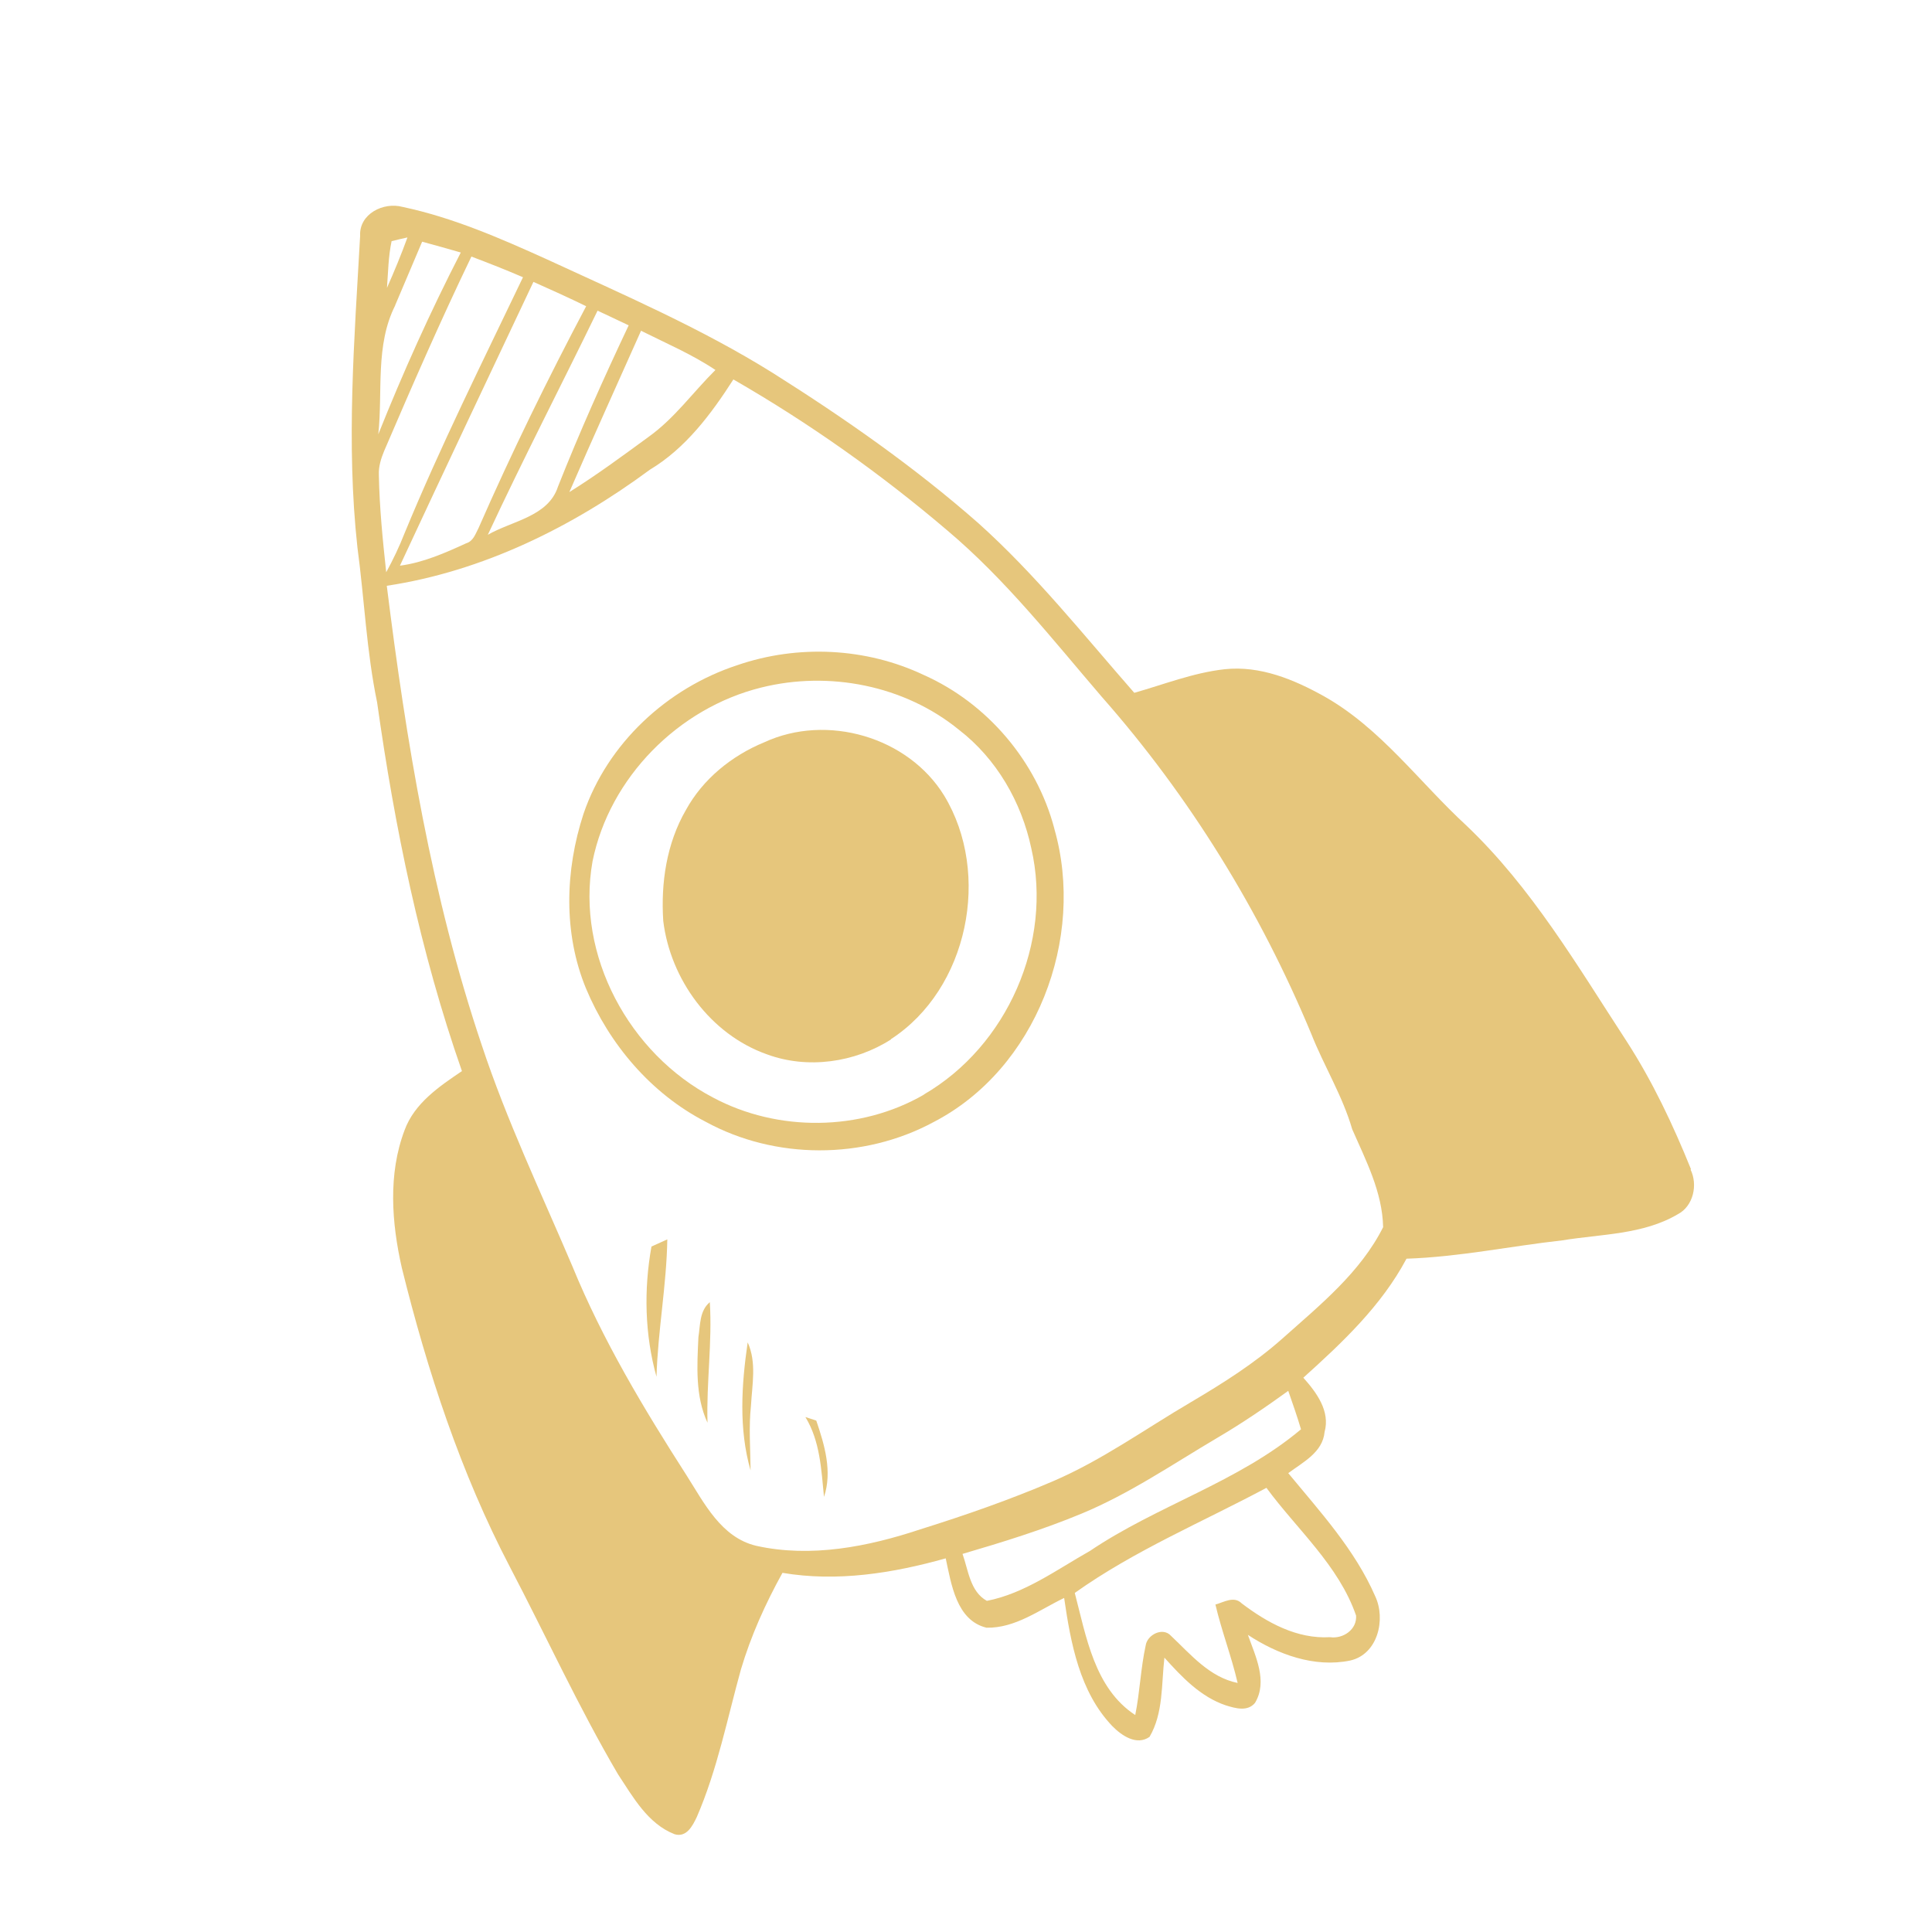
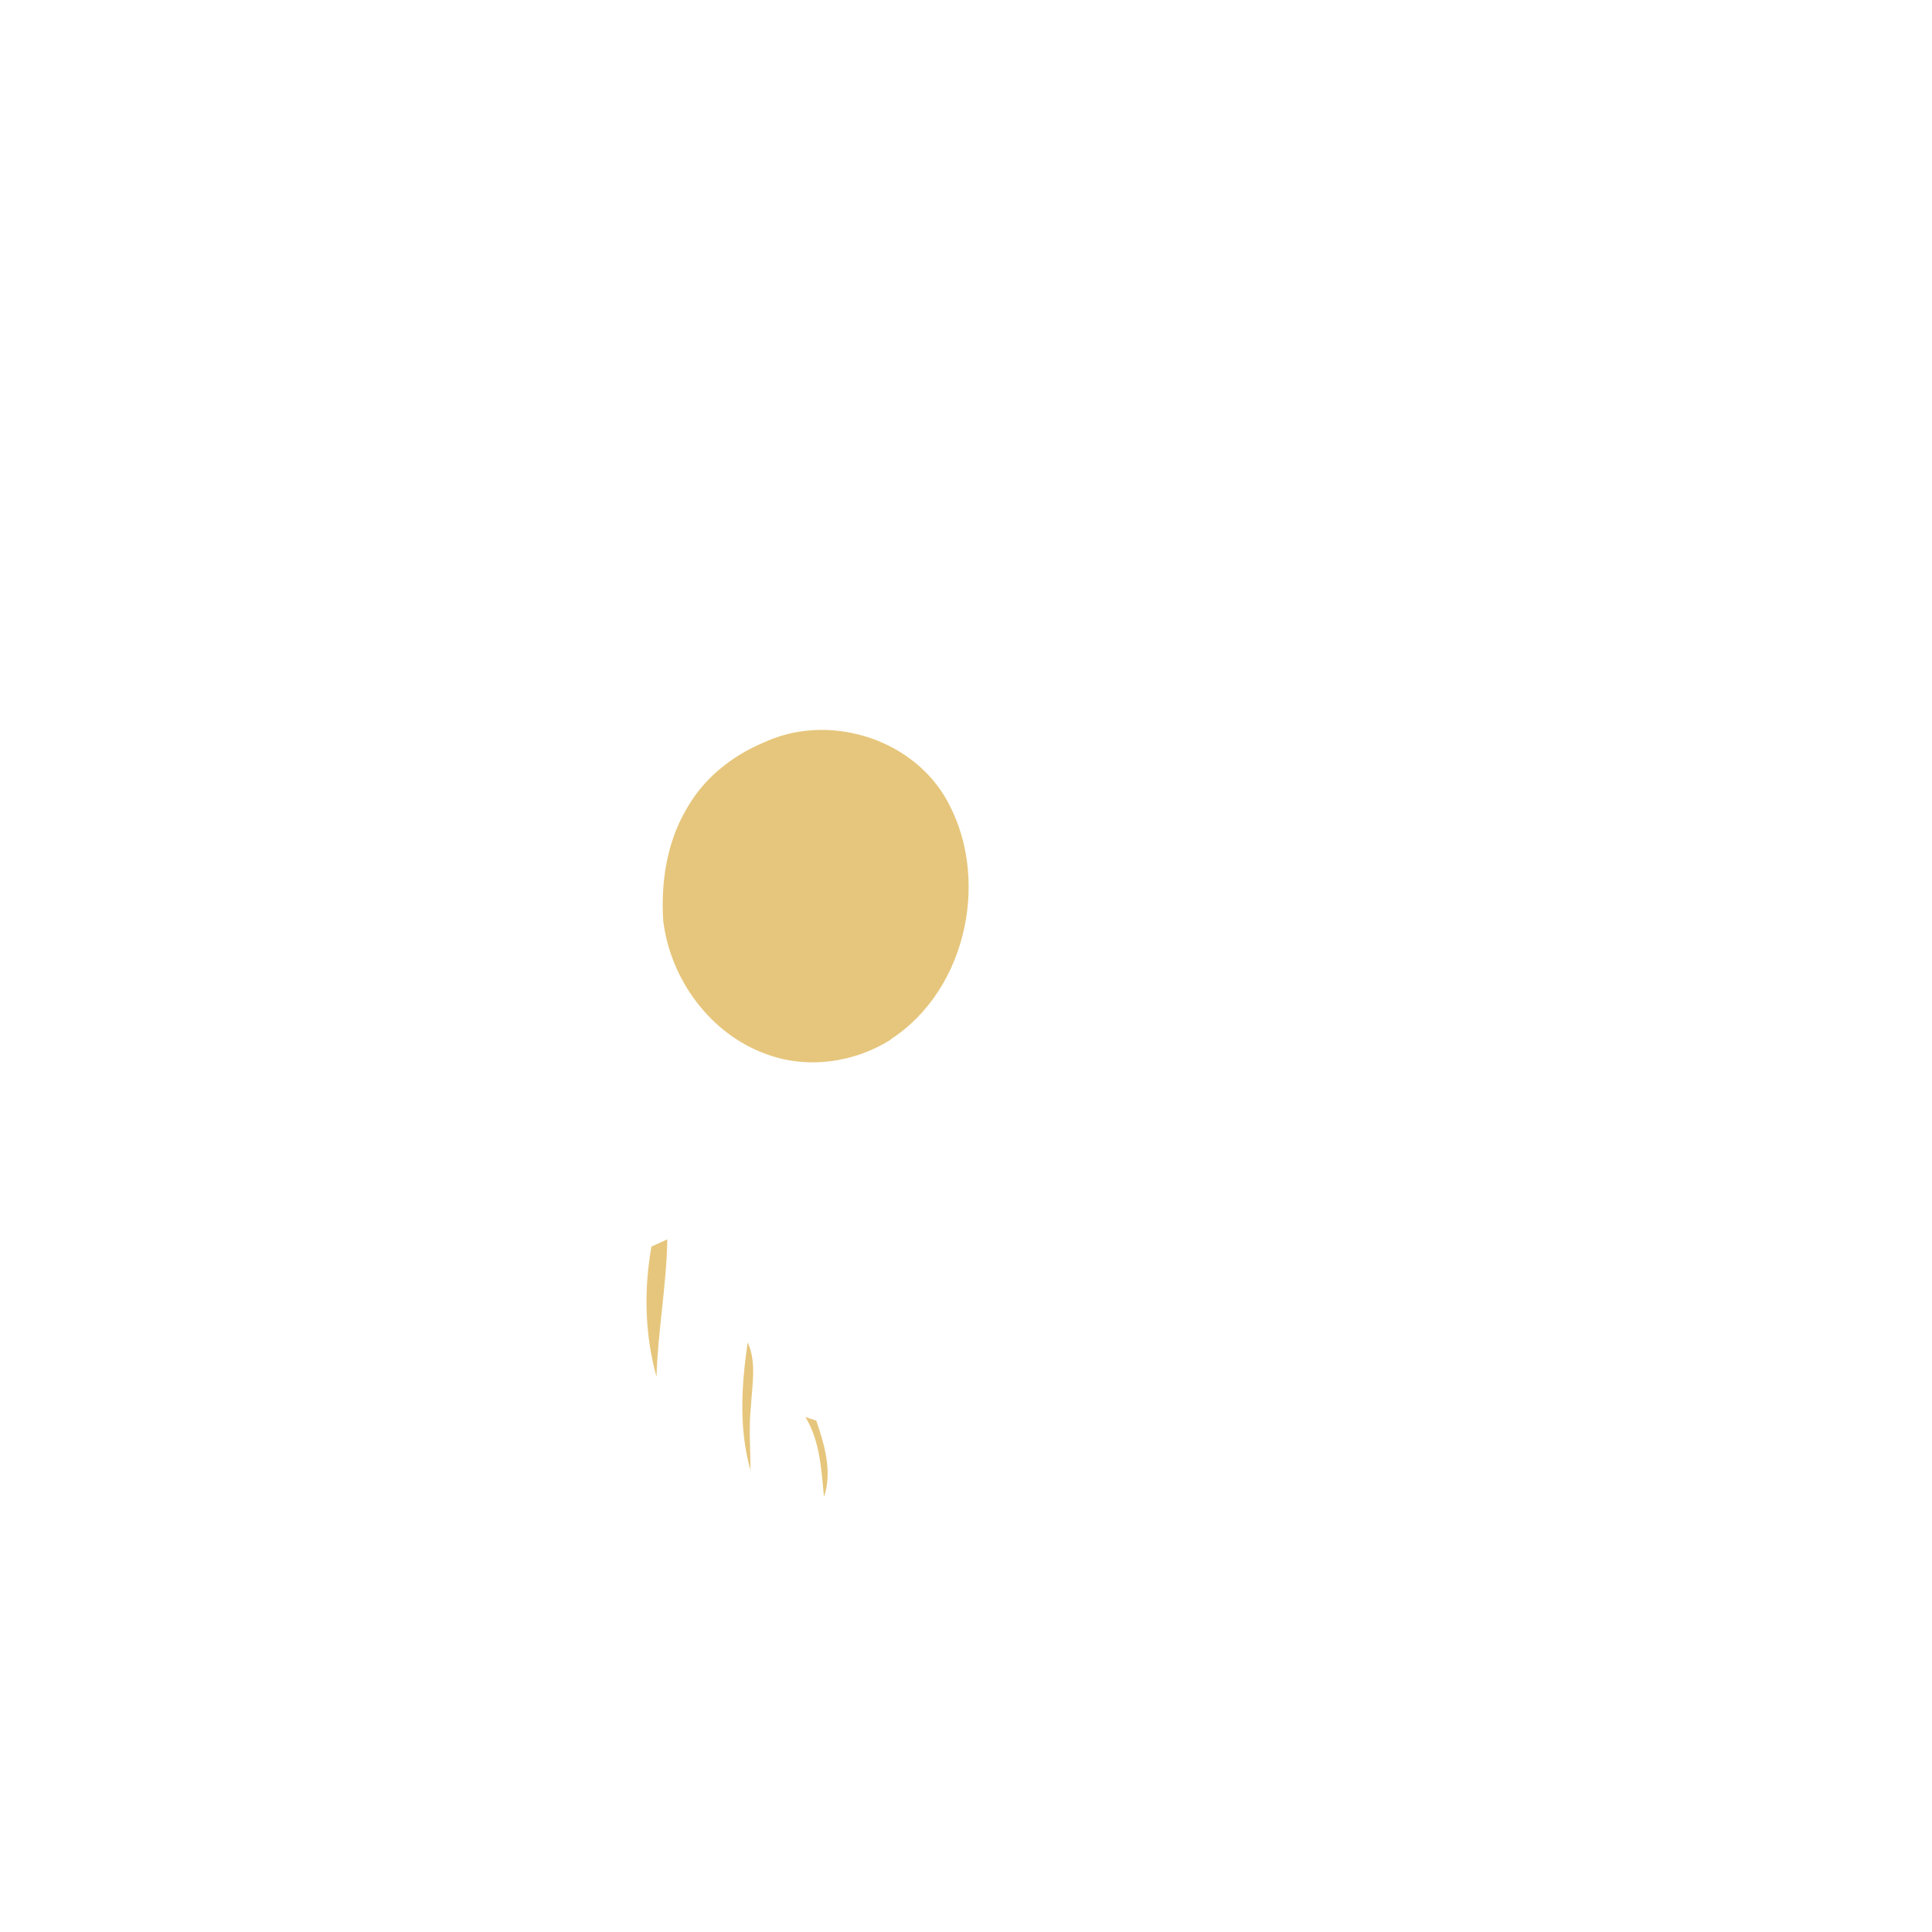
<svg xmlns="http://www.w3.org/2000/svg" id="Layer_1" viewBox="0 0 100 100">
  <defs>
    <style>.cls-1{fill:#e6c67c;}</style>
  </defs>
-   <path class="cls-1" d="m87.53,60.53c-.93-2.3-1.99-4.55-3.34-6.64-2.54-3.89-4.91-7.95-8.3-11.17-2.43-2.24-4.42-5.02-7.34-6.67-1.57-.88-3.33-1.61-5.17-1.41-1.61.18-3.12.78-4.67,1.22-2.62-2.99-5.11-6.13-8.08-8.79-3.3-2.9-6.91-5.42-10.62-7.76-3.71-2.32-7.75-4.06-11.71-5.89-2.41-1.09-4.86-2.16-7.46-2.71-.99-.27-2.26.36-2.2,1.5-.3,5.36-.73,10.75-.14,16.12.36,2.68.47,5.38,1.02,8.03.91,6.47,2.23,12.91,4.39,19.08-1.17.79-2.46,1.66-2.97,3.06-.86,2.27-.67,4.8-.14,7.13,1.32,5.33,3.04,10.59,5.59,15.47,1.87,3.57,3.55,7.25,5.6,10.74.78,1.18,1.54,2.56,2.93,3.1.62.18.93-.44,1.15-.9,1.06-2.45,1.57-5.07,2.28-7.63.52-1.75,1.27-3.41,2.15-5,2.83.48,5.71.02,8.45-.75.29,1.33.55,3.21,2.11,3.59,1.49.03,2.73-.92,4.02-1.54.34,2.34.8,4.86,2.49,6.63.48.49,1.26,1.03,1.93.56.72-1.23.61-2.72.77-4.1.9,1,1.87,2.03,3.18,2.47.49.15,1.12.34,1.51-.13.67-1.12.02-2.42-.37-3.52,1.54,1.01,3.44,1.71,5.29,1.33,1.44-.32,1.86-2.14,1.3-3.33-1.05-2.41-2.85-4.37-4.5-6.37.76-.57,1.78-1.07,1.88-2.13.3-1.08-.42-2.05-1.1-2.81,2.03-1.83,4.04-3.72,5.34-6.16,2.72-.09,5.38-.65,8.07-.95,2.01-.33,4.17-.29,5.97-1.35.81-.42,1.05-1.53.66-2.32ZM37.03,19.15c-1.16,1.15-2.12,2.51-3.47,3.47-1.34.98-2.68,1.97-4.09,2.85,1.21-2.8,2.47-5.56,3.71-8.35,1.3.65,2.64,1.22,3.85,2.03Zm-4.49-2.31c-1.3,2.75-2.54,5.52-3.66,8.35-.5,1.55-2.38,1.77-3.63,2.49,1.82-3.91,3.8-7.73,5.68-11.6.54.25,1.08.51,1.61.76Zm-2.2-.99c-1.99,3.76-3.86,7.58-5.57,11.48-.16.3-.27.68-.64.79-1.09.5-2.22,1-3.43,1.16,2.28-4.9,4.6-9.8,6.91-14.69.92.41,1.83.82,2.73,1.26Zm-10.06-3.37c.2-.05.61-.15.81-.19-.32.88-.68,1.75-1.06,2.61.06-.81.07-1.63.24-2.42Zm.17,3.33c.47-1.1.93-2.2,1.4-3.3.67.18,1.34.37,2,.56-1.58,3.07-2.99,6.21-4.27,9.41.24-2.23-.17-4.61.88-6.68Zm-.84,8.77c-.02-.43.11-.84.27-1.23,1.45-3.38,2.92-6.75,4.52-10.07.9.34,1.79.69,2.67,1.07-2.1,4.39-4.27,8.74-6.13,13.25-.27.69-.6,1.38-.95,2.02-.18-1.67-.35-3.35-.38-5.03Zm50.58,59.03c.06.73-.67,1.23-1.35,1.13-1.71.1-3.25-.75-4.57-1.75-.4-.4-.92-.06-1.36.06.32,1.37.83,2.68,1.15,4.06-1.46-.3-2.42-1.47-3.45-2.44-.42-.47-1.23-.06-1.31.5-.26,1.19-.3,2.41-.54,3.6-2.11-1.38-2.54-4.07-3.13-6.32,3.09-2.2,6.59-3.66,9.92-5.44,1.59,2.16,3.74,4.01,4.64,6.61Zm-13.8-3.32c-1.7.96-3.36,2.19-5.31,2.57-.87-.48-.96-1.59-1.26-2.43,2.08-.61,4.15-1.25,6.15-2.08,2.49-1.03,4.72-2.56,7.04-3.93,1.26-.74,2.48-1.57,3.67-2.43.23.66.46,1.32.66,1.99-3.27,2.75-7.45,3.94-10.96,6.32Zm15.21-16.79c-1.18,2.36-3.28,4.05-5.22,5.78-1.44,1.28-3.07,2.31-4.73,3.29-2.37,1.39-4.61,3.01-7.15,4.1-2.24.96-4.54,1.76-6.87,2.49-2.71.9-5.66,1.48-8.49.85-1.81-.43-2.69-2.21-3.6-3.64-2.22-3.46-4.35-7.01-5.91-10.82-1.62-3.81-3.4-7.54-4.7-11.47-2.59-7.69-3.91-15.73-4.91-23.76,4.97-.75,9.6-3.04,13.62-6.01,1.85-1.11,3.17-2.88,4.32-4.67,3.93,2.26,7.64,4.89,11.09,7.83,3,2.53,5.44,5.64,7.98,8.6,4.55,5.16,8.2,11.09,10.84,17.44.66,1.67,1.62,3.21,2.12,4.94.71,1.62,1.56,3.25,1.6,5.06Z" />
-   <path class="cls-1" d="m54.57,42.88c-.92-3.48-3.47-6.48-6.75-7.94-2.99-1.42-6.52-1.59-9.66-.51-3.63,1.19-6.72,4.05-7.96,7.7-.95,2.91-1.05,6.17.13,9.03,1.21,2.9,3.38,5.45,6.19,6.9,3.6,1.97,8.17,1.97,11.78.03,5.34-2.75,7.9-9.53,6.27-15.2Zm-6.75,13.78c-3.29,1.9-7.56,1.94-10.91.15-4.33-2.26-7.11-7.36-6.24-12.23.88-4.34,4.45-7.93,8.72-8.99,3.51-.88,7.42-.12,10.24,2.18,1.95,1.5,3.24,3.74,3.75,6.14,1.12,4.86-1.25,10.24-5.56,12.74Z" />
  <path class="cls-1" d="m46.12,53.8c-1.88,1.2-4.32,1.55-6.43.77-2.91-1.03-4.99-3.87-5.36-6.9-.13-1.97.17-4.01,1.17-5.74.88-1.61,2.38-2.82,4.06-3.51,3.24-1.5,7.44-.28,9.31,2.76,2.45,4.04,1.25,10.01-2.76,12.61Z" />
  <path class="cls-1" d="m33.72,64.52c.2-.09.62-.28.82-.37-.04,2.38-.49,4.73-.56,7.11-.61-2.18-.66-4.52-.26-6.74Z" />
-   <path class="cls-1" d="m36.15,69.21c.1-.63.05-1.36.59-1.81.13,2.08-.18,4.15-.12,6.24-.64-1.38-.54-2.95-.47-4.43Z" />
  <path class="cls-1" d="m38.7,69.48c.47,1.04.23,2.18.17,3.28-.12,1.11-.03,2.23-.02,3.35-.62-2.15-.47-4.44-.15-6.63Z" />
  <path class="cls-1" d="m41.7,73.35c.14.05.41.13.55.18.43,1.26.84,2.64.4,3.95-.14-1.41-.2-2.88-.96-4.13Z" />
</svg>